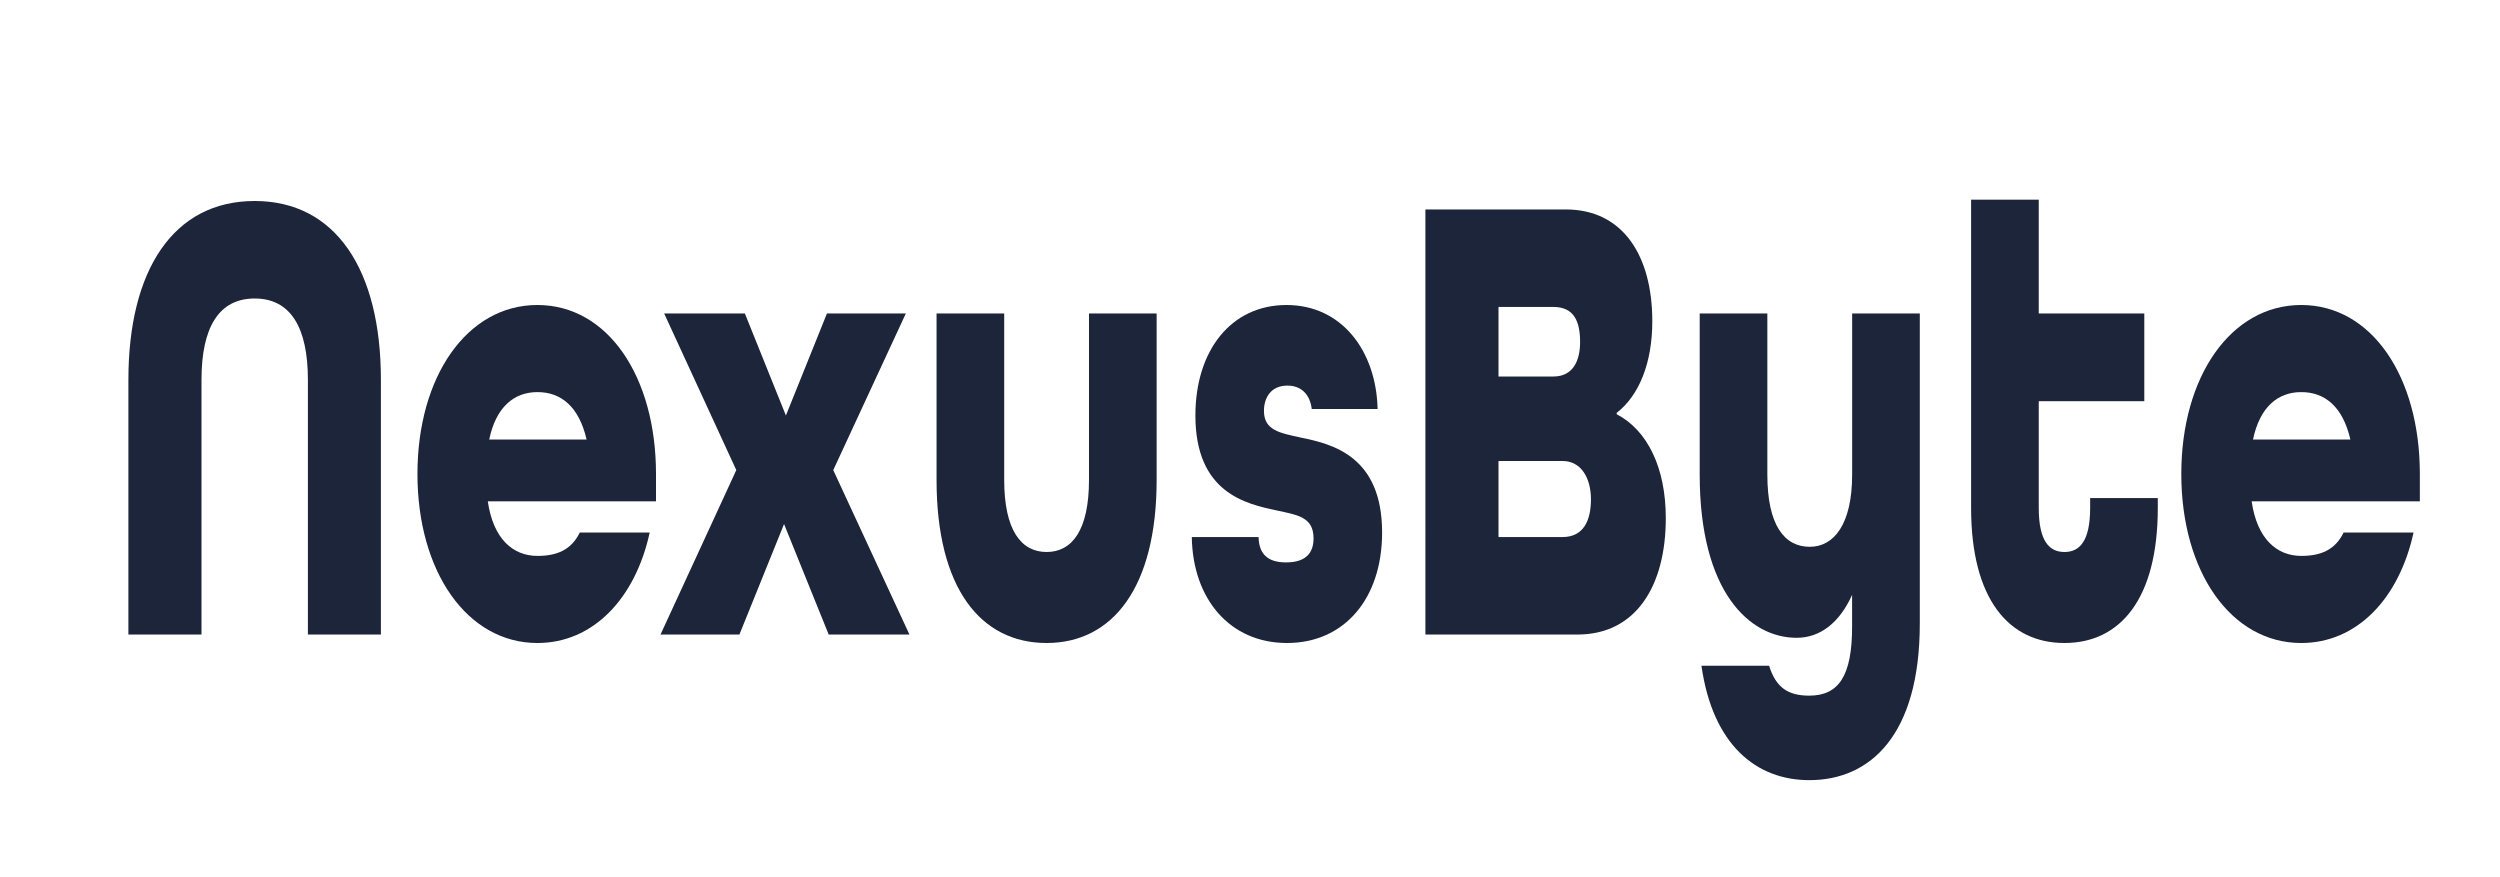
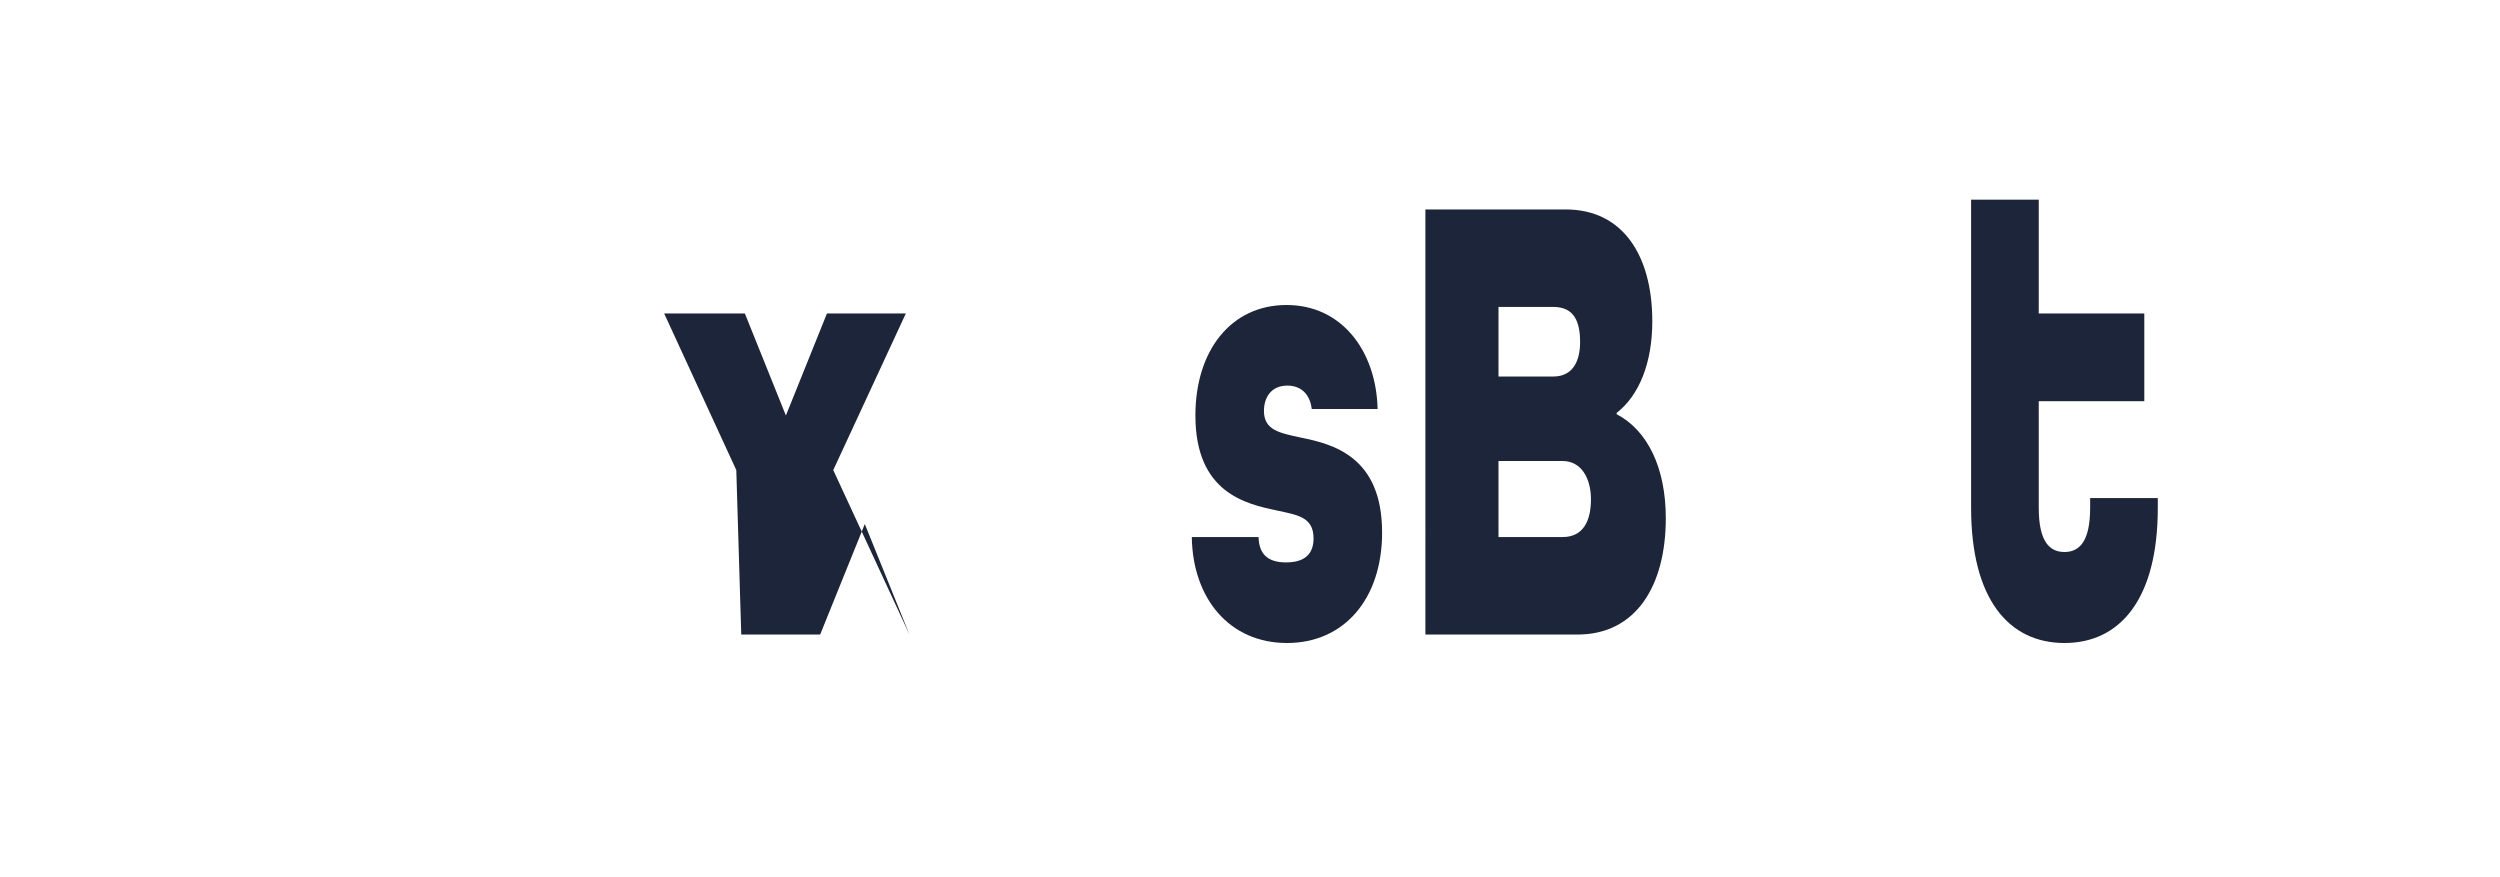
<svg xmlns="http://www.w3.org/2000/svg" version="1.1" id="Layer_1" x="0px" y="0px" viewBox="0 0 500 175.43" style="enable-background:new 0 0 500 175.43;" xml:space="preserve">
  <style type="text/css">
	.st0{fill:#1C2539;}
</style>
  <g>
-     <path class="st0" d="M25.68,75.95c0-21.97,9.02-35.75,25.25-35.75c16.23,0,25.25,13.78,25.25,35.75v50.96H61.58V75.95   c0-10.4-3.43-16.25-10.64-16.25c-7.22,0-10.64,5.85-10.64,16.25v50.96H25.68V75.95z" />
-     <path class="st0" d="M83.49,94.8c0-19.5,9.92-33.8,23.99-33.8s23.72,14.3,23.72,33.8v5.46H97.56c1.08,7.54,5.05,10.92,9.92,10.92   c3.88,0,6.76-1.17,8.48-4.68h13.98c-2.89,13.26-11.36,22.1-22.46,22.1C93.42,128.6,83.49,114.3,83.49,94.8z M117.32,87.91   c-1.53-6.63-5.14-9.49-9.83-9.49s-8.3,2.99-9.65,9.49H117.32z" />
-     <path class="st0" d="M147.26,94.02l-14.43-31.33h16.14l8.21,20.41l8.21-20.41h15.78l-14.52,31.33l15.24,32.89h-16.15l-8.93-22.1   l-8.93,22.1h-15.78L147.26,94.02z" />
-     <path class="st0" d="M187.31,95.97V62.69h13.53v33.28c0,10.14,3.43,14.43,8.48,14.43c5.05,0,8.48-4.29,8.48-14.43V62.69h13.53   v33.28c0,21.58-8.84,32.63-22.01,32.63S187.31,117.68,187.31,95.97z" />
+     <path class="st0" d="M147.26,94.02l-14.43-31.33h16.14l8.21,20.41l8.21-20.41h15.78l-14.52,31.33l15.24,32.89l-8.93-22.1   l-8.93,22.1h-15.78L147.26,94.02z" />
    <path class="st0" d="M238.36,107.41h13.35c0.09,3.38,1.8,5.07,5.5,5.07c4.15,0,5.5-2.08,5.5-4.81c0-4.29-3.25-4.68-7.4-5.59   c-6.13-1.3-16.23-3.51-16.23-18.98c0-13,7.12-22.1,18.22-22.1c11.09,0,17.95,9.23,18.22,20.8h-13.17   c-0.36-2.99-2.16-4.68-4.87-4.68c-3.34,0-4.69,2.47-4.69,5.07c0,3.9,3.25,4.42,7.4,5.33c6.4,1.3,16.23,3.77,16.23,18.98   c0,13.26-7.58,22.1-19.03,22.1C245.94,128.6,238.54,119.76,238.36,107.41z" />
    <path class="st0" d="M285.09,41.89h28.05c11.54,0,17.32,9.36,17.32,22.36c0,8.32-2.62,14.82-7.13,18.33v0.26   c6.22,3.25,9.83,10.79,9.83,20.8c0,13.39-5.86,23.27-17.68,23.27h-30.4V41.89z M310.7,75.3c3.88,0,5.32-3.12,5.32-6.89   c0-3.9-1.08-7.02-5.32-7.02h-11V75.3H310.7z M312.51,107.41c4.24,0,5.68-3.38,5.68-7.54s-1.89-7.67-5.68-7.67H299.7v15.21H312.51z" />
-     <path class="st0" d="M340.29,133.15h13.53c1.35,4.29,3.7,5.98,8.03,5.98c5.95,0,8.57-4.03,8.57-13.78v-6.37   c-2.53,5.59-6.4,8.58-11.09,8.58c-9.38,0-19.39-9.1-19.39-32.63V62.69h13.53v32.24c0,10.14,3.43,14.43,8.48,14.43   c4.87,0,8.48-4.55,8.48-14.43V62.69h13.53v62.01c0,22.36-9.92,31.33-22.1,31.33C351.29,156.03,342.54,149.01,340.29,133.15z" />
    <path class="st0" d="M394.22,101.56V39.94h13.53v22.75h21.11v17.55h-21.11v21.32c0,6.76,2.16,8.84,5.14,8.84s5.14-2.08,5.14-8.84   v-1.95h13.53v1.95c0,18.33-7.58,27.04-18.67,27.04S394.22,119.89,394.22,101.56z" />
-     <path class="st0" d="M436.26,94.8c0-19.5,9.92-33.8,23.99-33.8s23.72,14.3,23.72,33.8v5.46h-33.64c1.08,7.54,5.05,10.92,9.92,10.92   c3.88,0,6.76-1.17,8.48-4.68h13.98c-2.89,13.26-11.36,22.1-22.46,22.1C446.18,128.6,436.26,114.3,436.26,94.8z M470.08,87.91   c-1.53-6.63-5.14-9.49-9.83-9.49s-8.3,2.99-9.65,9.49H470.08z" />
  </g>
</svg>